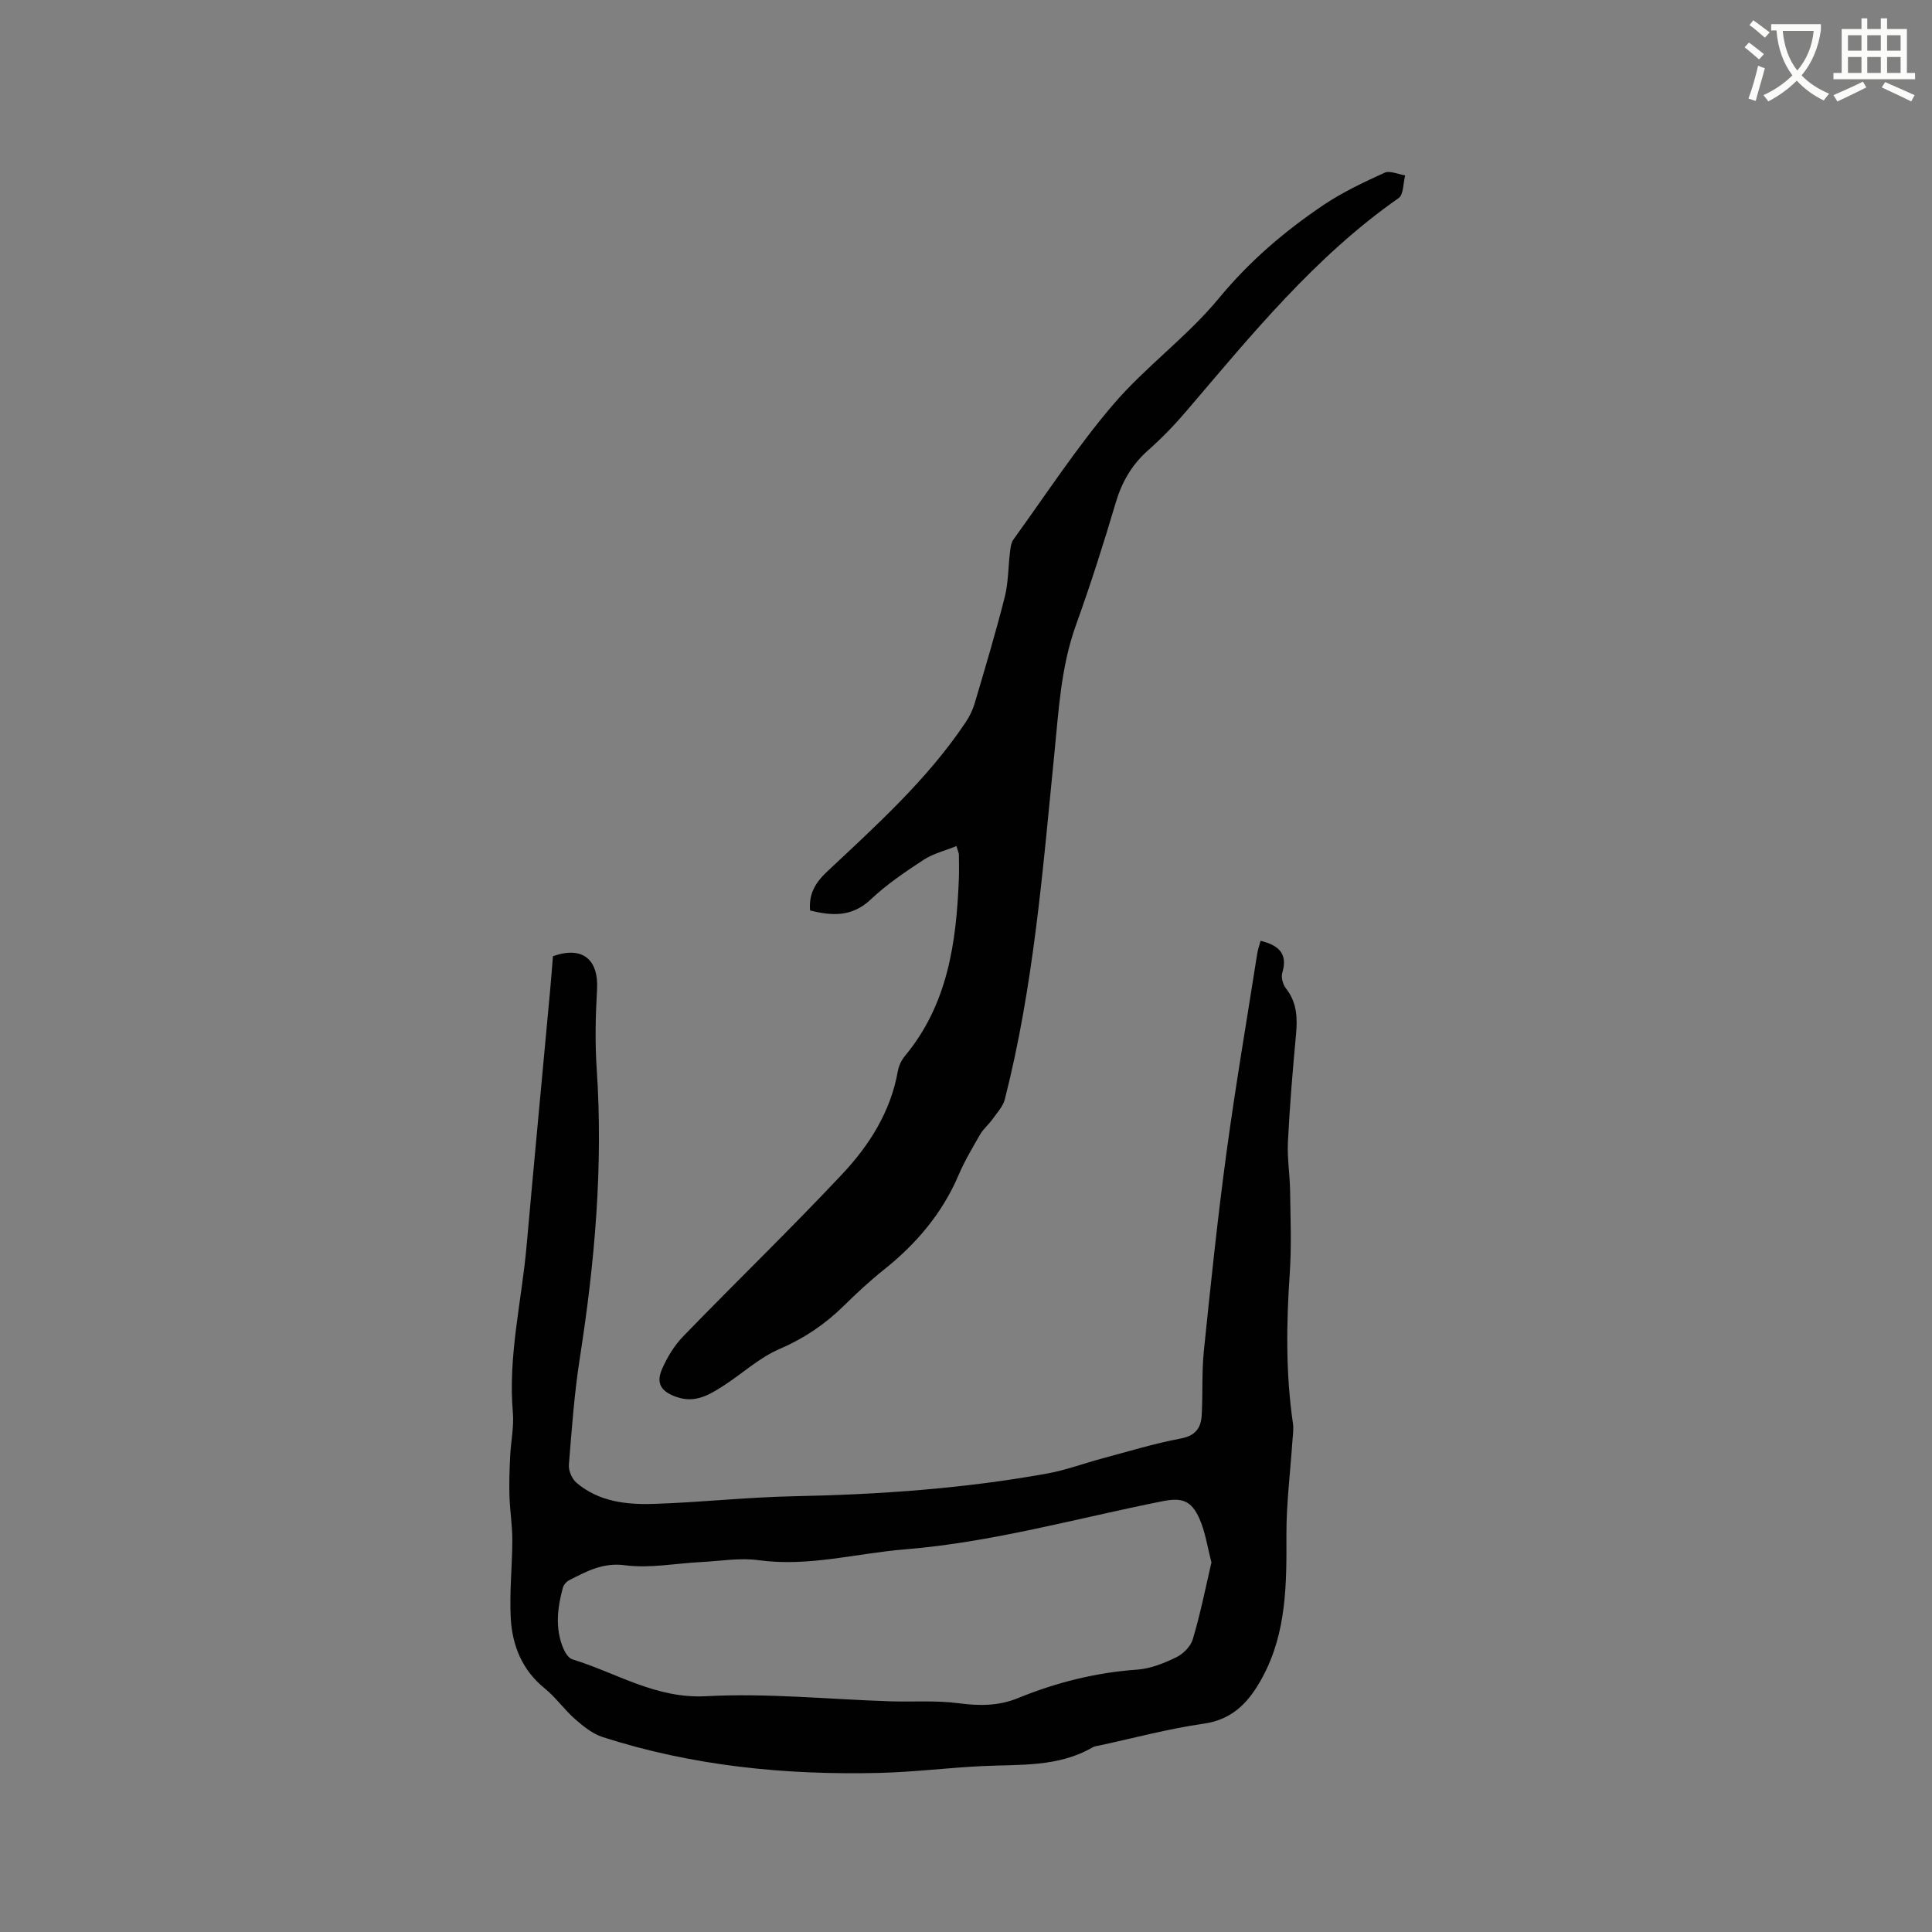
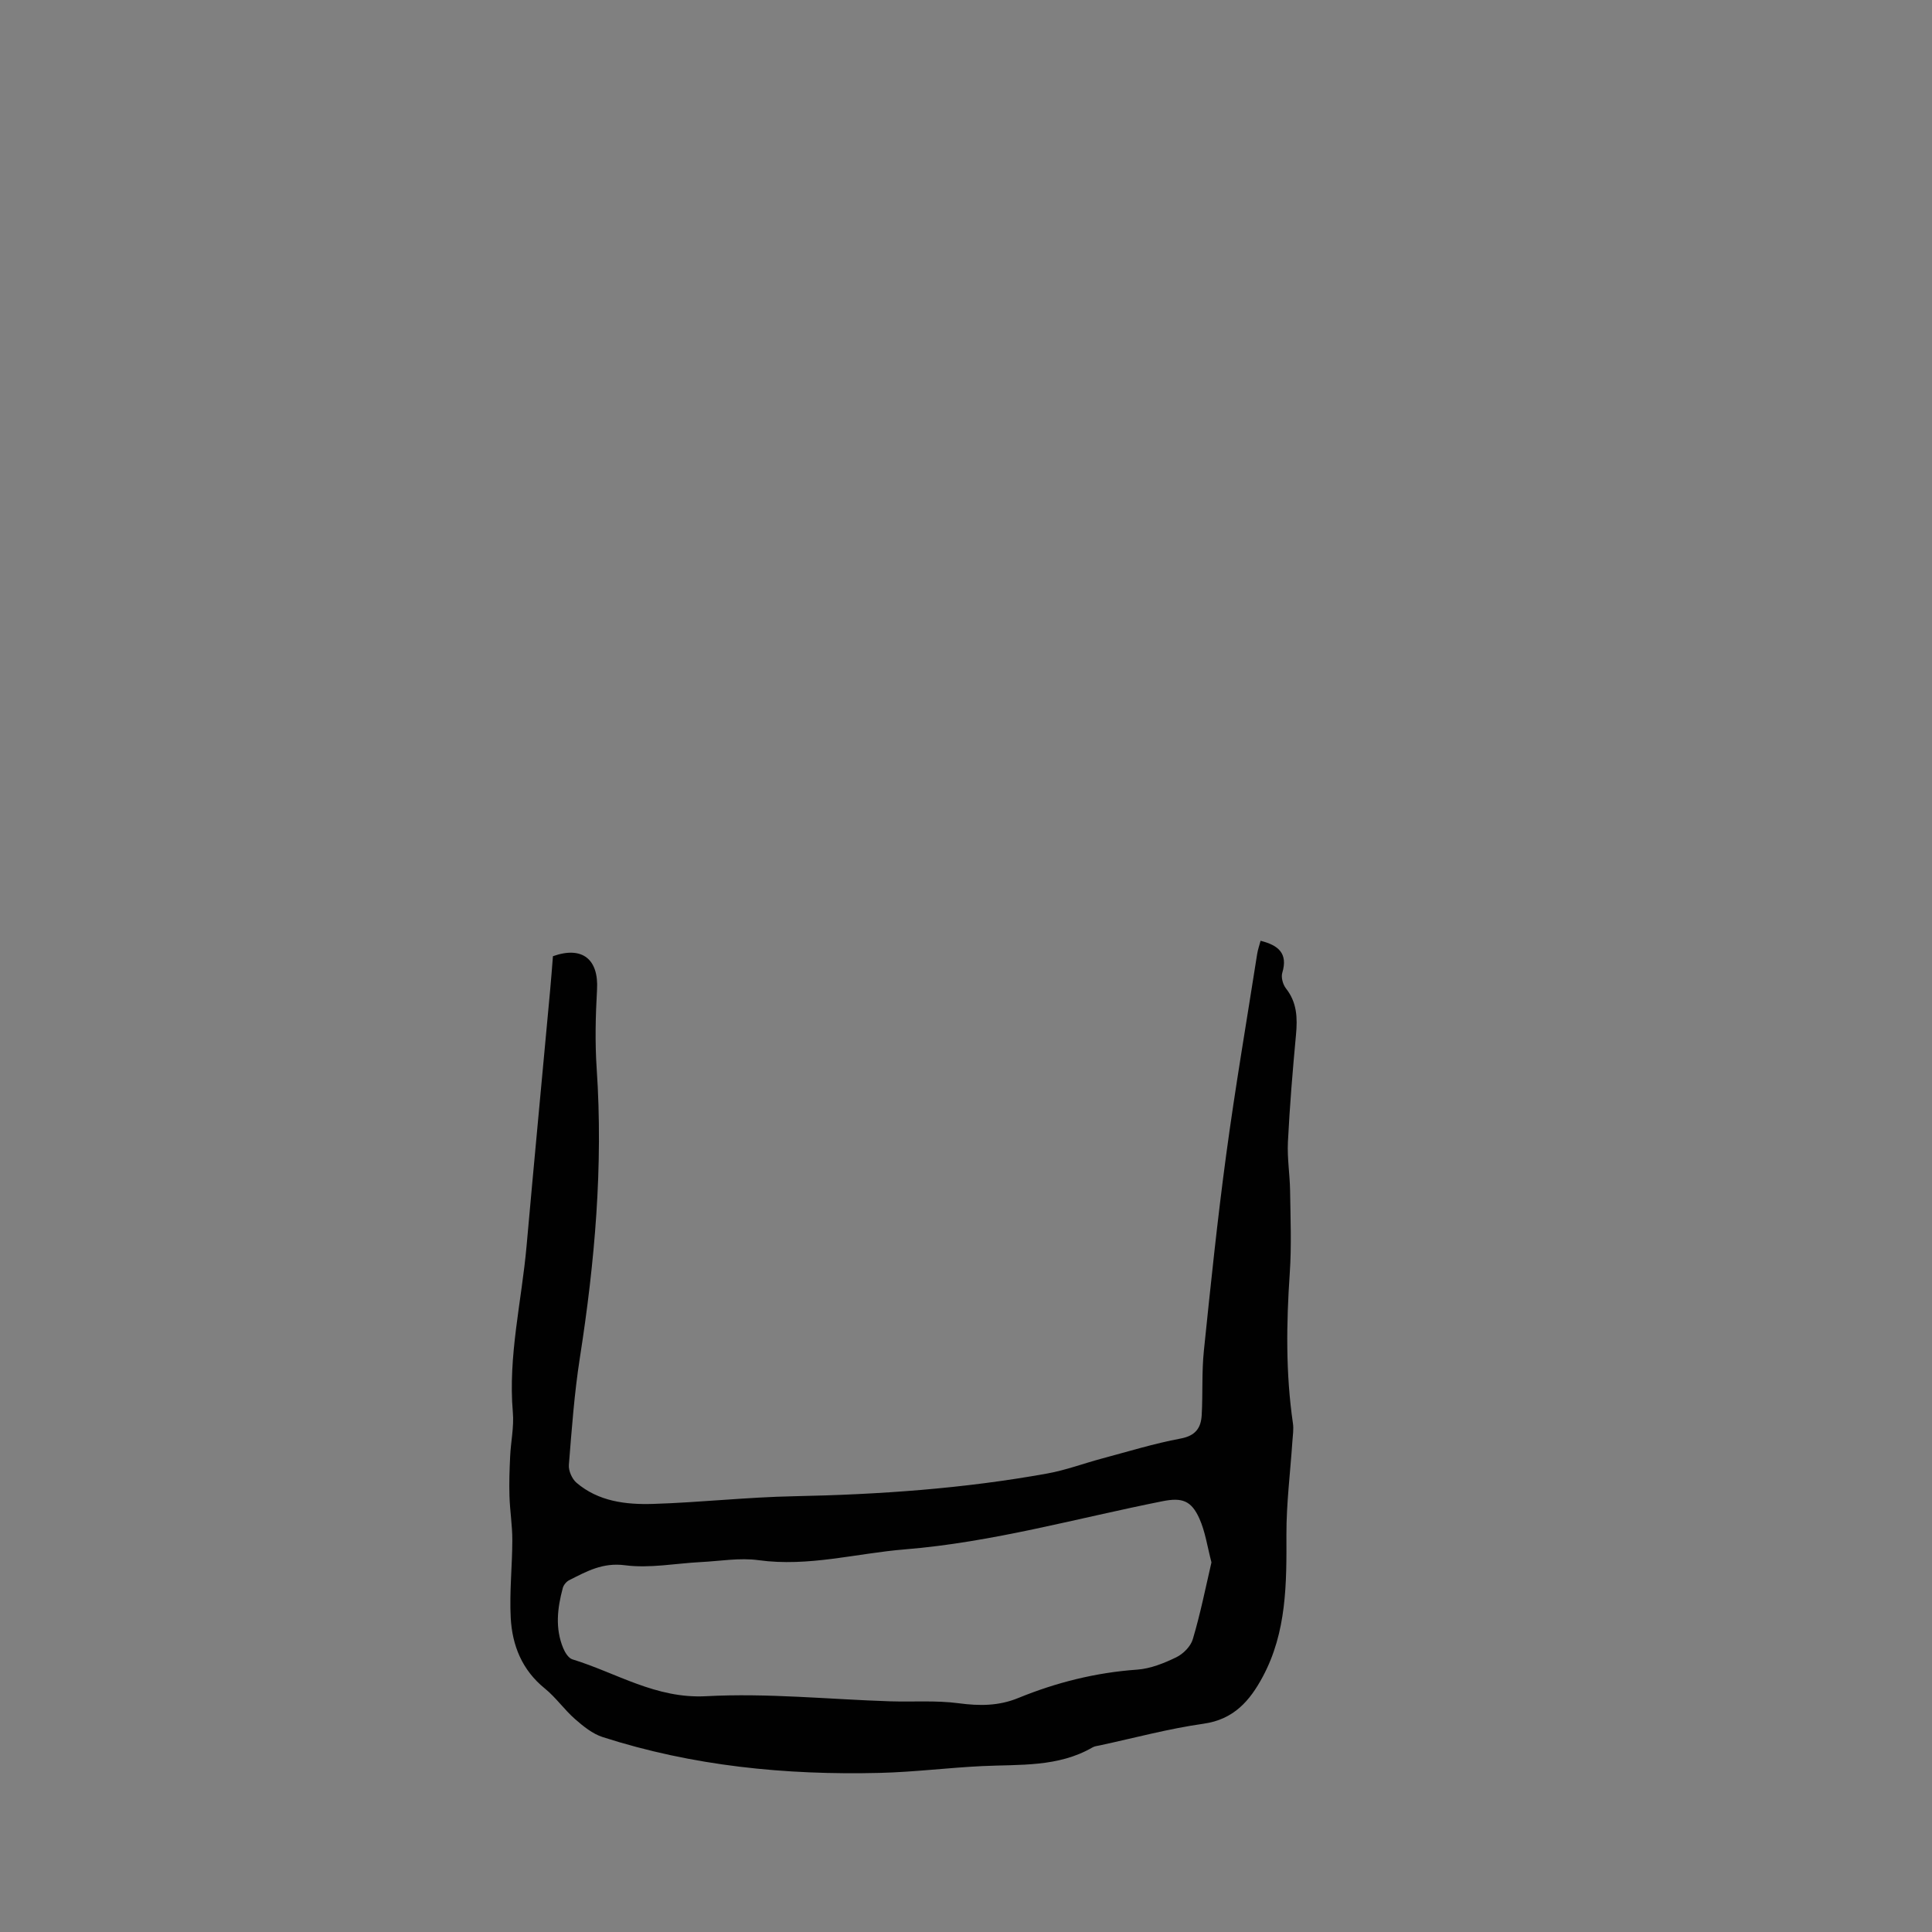
<svg xmlns="http://www.w3.org/2000/svg" enable-background="new 0 0 400 400" viewBox="0 0 400 400">
  <rect x="0" y="0" width="400" height="400" fill="#808080" stroke="none" />
-   <path d="m362.1 8.8c1.1.8 2.1 1.6 3.1 2.4l-1 1.1c-1.3-1.1-2.3-2-3-2.5zm1.9 4.8c.5.2.9.4 1.4.5-.6 2.3-1.3 4.5-1.9 6.8l-1.5-.5c.8-2.1 1.4-4.3 2-6.8zm-1-9.4c1.3.9 2.4 1.8 3.4 2.5l-1 1.1c-1.4-1.2-2.4-2.1-3.2-2.6zm3.7 2.2v-1.4h10.3v1.2c-.5 3.6-1.8 6.8-4 9.4 1.5 1.6 3.4 2.8 5.7 3.8-.3.4-.7.8-1.1 1.4-2.3-1.1-4.1-2.5-5.6-4.1-1.6 1.6-3.6 3.1-5.9 4.3-.3-.5-.7-.9-1-1.3 2.4-1.1 4.4-2.5 6-4.1-1.9-2.5-3-5.6-3.3-9.3h-1.1zm8.8 0h-6.4c.3 3.3 1.3 6 3 8.2 2-2.3 3.1-5.1 3.4-8.2z" fill="#fbfcfa" />
-   <path d="m385.3 3.8h1.3v2.2h2.8v-2.2h1.3v2.2h4.1v9.1h1.7v1.3h-16.9v-1.3h1.7v-9.1h4.1v-2.2zm.4 13.1.7 1.2c-1.8.9-3.8 1.9-6 2.9-.2-.4-.5-.8-.8-1.3 2.3-1 4.3-1.9 6.1-2.8zm-3.1-6.4h2.8v-3.2h-2.8zm0 4.6h2.8v-3.3h-2.8zm4-4.6h2.8v-3.2h-2.8zm0 4.6h2.8v-3.3h-2.8zm3.7 1.9c2.1.9 4.1 1.8 6.1 2.7l-.7 1.3c-2.2-1.1-4.2-2-6.1-2.9zm3.2-9.7h-2.8v3.2h2.8zm-2.8 7.8h2.8v-3.3h-2.8z" fill="#fbfcfa" />
  <g fill="#010101">
    <path d="m114.48 197.97c6.1-2.17 9.49.66 9.13 6.9-.31 5.46-.44 10.97-.07 16.43 1.36 20.11-.39 40-3.49 59.85-1.14 7.32-1.68 14.74-2.27 22.13-.1 1.21.64 2.9 1.57 3.7 4.55 3.89 10.23 4.56 15.86 4.39 9.73-.3 19.44-1.4 29.17-1.59 17.61-.35 35.12-1.57 52.46-4.71 3.83-.69 7.54-2.09 11.32-3.1 5.42-1.45 10.8-3.11 16.3-4.14 3.09-.58 4.19-2.22 4.34-4.85.25-4.44-.01-8.92.45-13.33 1.4-13.59 2.81-27.19 4.64-40.72 1.87-13.84 4.23-27.61 6.39-41.41.15-.93.47-1.83.71-2.74 3.6.9 5.73 2.54 4.49 6.64-.28.93.13 2.42.77 3.23 2.3 2.92 2.39 6.13 2.07 9.6-.69 7.38-1.3 14.77-1.67 22.17-.17 3.36.4 6.75.45 10.12.08 5.69.32 11.41-.07 17.08-.71 10.4-.85 20.74.66 31.08.18 1.23-.04 2.52-.12 3.78-.43 6.42-1.25 12.84-1.23 19.25.04 10.13.06 20.17-4.9 29.42-2.68 4.99-6 8.85-12.27 9.73-7.21 1.02-14.3 2.94-21.44 4.48-.52.11-1.09.16-1.53.42-7.14 4.13-15.06 3.5-22.84 3.87-7.08.34-14.14 1.24-21.22 1.41-19.49.48-38.72-1.42-57.37-7.42-2.09-.67-4.01-2.23-5.71-3.72-2.23-1.95-3.96-4.47-6.25-6.33-4.73-3.82-6.77-8.93-7.07-14.66-.28-5.33.32-10.7.33-16.05.01-3.04-.5-6.09-.59-9.13-.09-2.73.01-5.47.14-8.21.14-3.05.82-6.12.56-9.12-1.01-11.66 1.82-22.98 2.84-34.45 1.57-17.62 3.25-35.23 4.87-52.85.22-2.34.39-4.66.59-7.15zm136.34 125.5c-.86-3.27-1.28-6.35-2.5-9.07-1.68-3.75-3.62-4.39-7.63-3.59-17.74 3.53-35.2 8.5-53.33 9.97-10.09.82-19.98 3.66-30.3 2.24-3.89-.54-7.96.19-11.95.39-5.25.27-10.59 1.33-15.71.66-4.63-.61-7.95 1.27-11.57 3.1-.57.29-1.15.99-1.31 1.61-1.12 4.15-1.62 8.35.09 12.46.37.9 1.09 2.06 1.9 2.31 9.14 2.8 17.27 8.2 27.72 7.63 12.63-.68 25.38.65 38.07 1.06 4.73.15 9.52-.22 14.18.4 4.3.57 8.28.58 12.35-1.09 7.88-3.22 16.05-5.27 24.61-5.87 2.76-.2 5.57-1.33 8.1-2.56 1.44-.7 2.99-2.26 3.42-3.75 1.56-5.22 2.63-10.6 3.86-15.9z" />
-     <path d="m198.02 175.17c-2.4.97-4.83 1.56-6.79 2.84-3.8 2.49-7.64 5.08-10.93 8.19-3.89 3.69-8.05 3.44-12.58 2.3-.3-3.37 1.05-5.72 3.48-8 10.27-9.65 20.79-19.1 28.71-30.93.81-1.21 1.48-2.57 1.89-3.96 2.16-7.31 4.35-14.61 6.22-21.99.76-3.01.71-6.21 1.09-9.32.11-.9.22-1.93.72-2.62 6.77-9.35 13.11-19.09 20.58-27.85 6.71-7.87 15.36-14.1 21.93-22.06 6.33-7.67 13.61-13.9 21.7-19.34 3.93-2.64 8.28-4.69 12.61-6.66 1.11-.51 2.83.32 4.27.54-.42 1.61-.31 3.98-1.35 4.7-17.26 12.07-30.39 28.22-43.88 44.03-2.47 2.9-5.14 5.67-7.99 8.19-3.36 2.98-5.42 6.53-6.7 10.84-2.52 8.52-5.23 17-8.24 25.36-3.1 8.62-3.57 17.62-4.46 26.55-2.4 24.03-4.27 48.14-10.27 71.64-.38 1.48-1.61 2.78-2.54 4.09-.78 1.1-1.88 1.99-2.55 3.15-1.59 2.74-3.22 5.5-4.47 8.41-3.41 8-8.82 14.32-15.56 19.68-2.9 2.31-5.62 4.86-8.26 7.45-3.89 3.82-8.22 6.73-13.31 8.92-4.2 1.81-7.73 5.14-11.65 7.65-2.85 1.82-5.72 3.55-9.47 2.31-3.19-1.06-4.5-2.74-3.16-5.81 1.07-2.46 2.56-4.92 4.42-6.83 10.91-11.26 22.2-22.16 32.93-33.59 5.58-5.95 9.99-12.89 11.47-21.25.19-1.1.73-2.27 1.44-3.13 8.88-10.66 10.68-23.45 11.2-36.65.07-1.69.02-3.39.01-5.09.01-.21-.1-.41-.51-1.76z" />
  </g>
</svg>